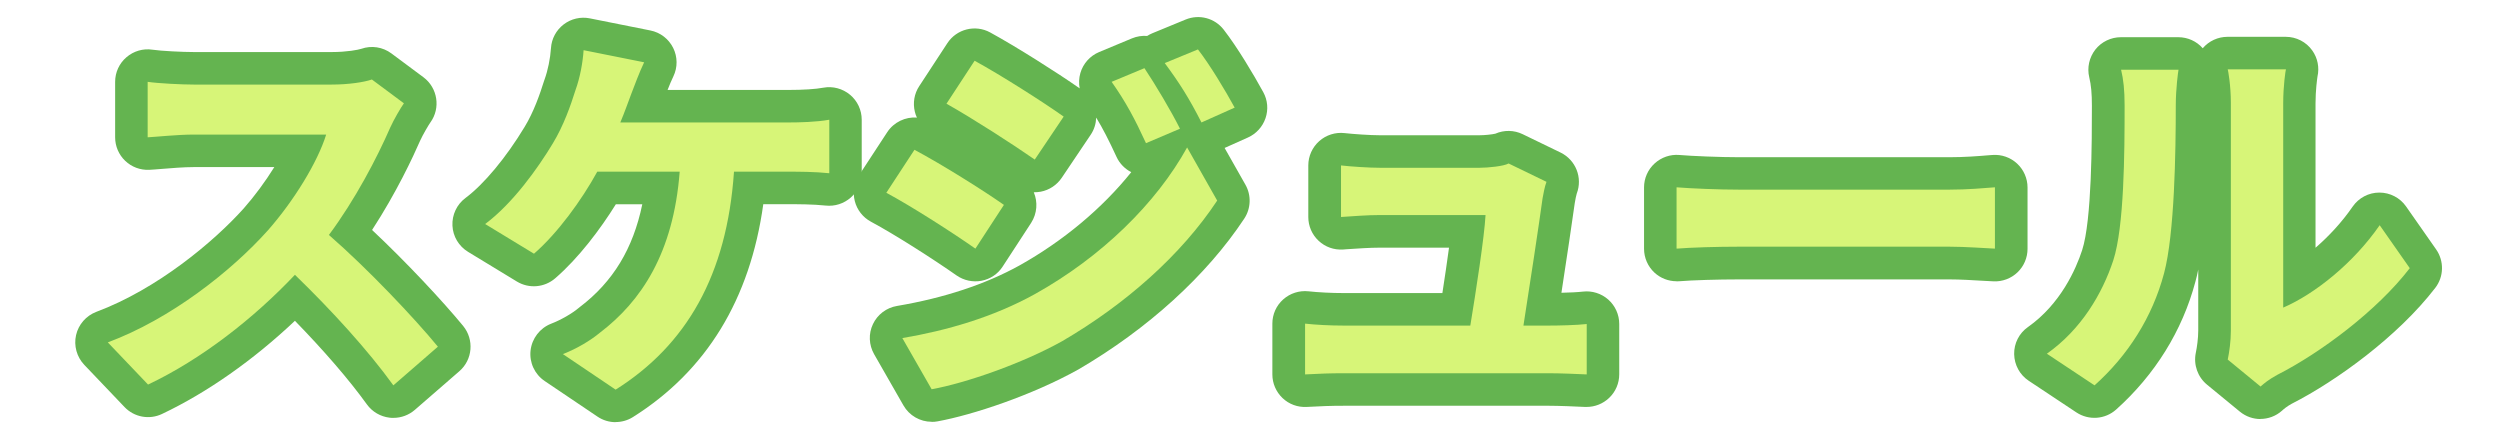
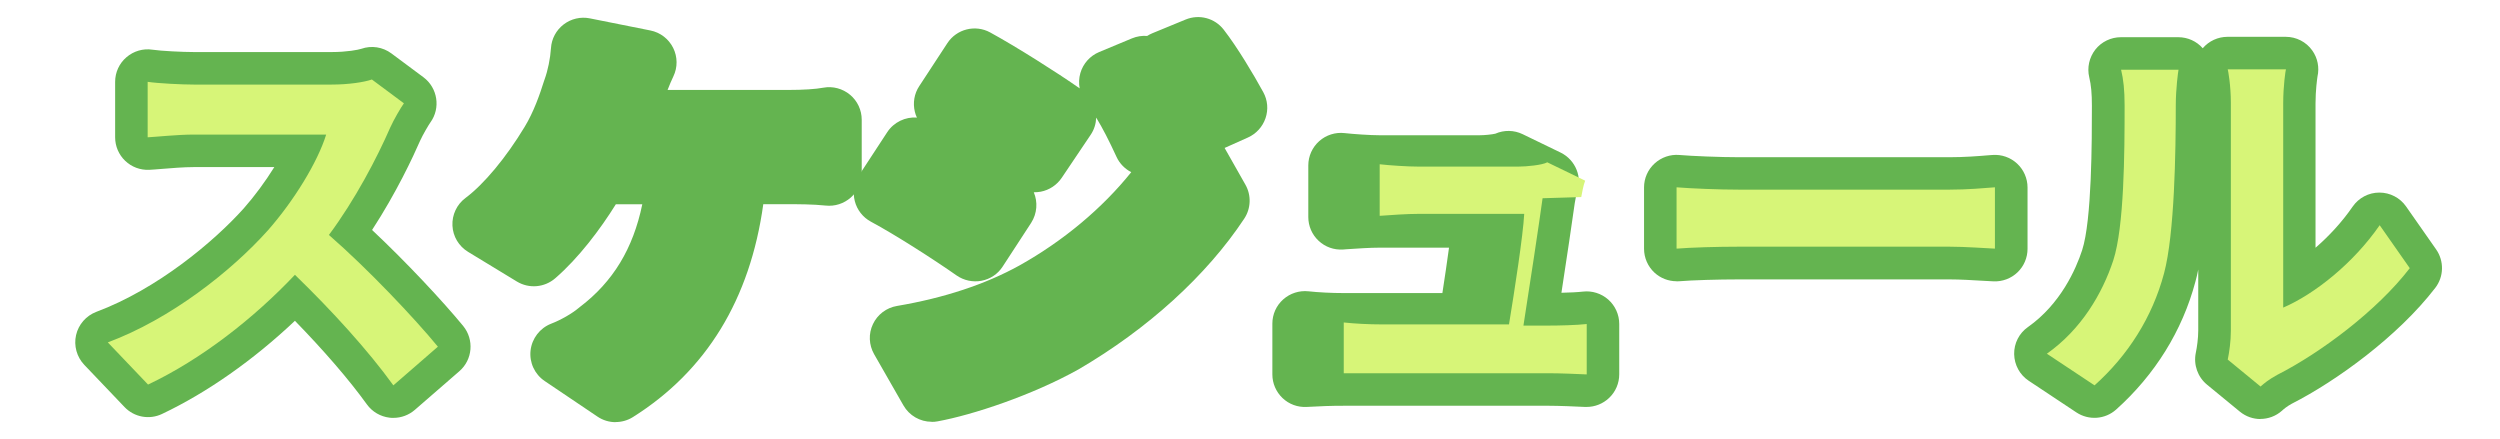
<svg xmlns="http://www.w3.org/2000/svg" id="_レイヤー_2" data-name="レイヤー 2" viewBox="0 0 256 45">
  <defs>
    <style>
      .cls-1 {
        fill: none;
      }

      .cls-1, .cls-2, .cls-3 {
        stroke-width: 0px;
      }

      .cls-2 {
        fill: #d7f578;
      }

      .cls-3 {
        fill: #64b450;
      }
    </style>
  </defs>
  <g id="_レイヤー_2-2" data-name="レイヤー 2">
    <g>
      <rect class="cls-1" width="256" height="45" />
      <g>
        <g>
-           <path class="cls-3" d="M39.96,13.06c-1.36,3.12-3.6,7.4-6.28,11,3.96,3.44,8.8,8.56,11.16,11.44l-4.56,3.96c-2.6-3.6-6.32-7.68-10.08-11.32-4.24,4.48-9.56,8.64-15.04,11.24l-4.12-4.32c6.44-2.4,12.64-7.28,16.4-11.48,2.64-3,5.08-6.96,5.96-9.8h-13.56c-1.68,0-3.88.24-4.72.28v-5.68c1.08.16,3.52.28,4.72.28h14.12c1.72,0,3.32-.24,4.12-.52l3.28,2.44c-.32.44-1.04,1.68-1.4,2.48Z" />
          <path class="cls-3" d="M40.27,42.79c-.13,0-.25,0-.38-.02-.93-.11-1.77-.6-2.32-1.36-1.84-2.55-4.41-5.52-7.37-8.56-4.25,4.02-8.99,7.35-13.61,9.54-1.3.62-2.85.33-3.84-.71l-4.12-4.32c-.77-.81-1.09-1.96-.84-3.05.25-1.09,1.03-1.98,2.08-2.38,6.21-2.32,12-7.15,15.08-10.58,1.14-1.29,2.23-2.78,3.14-4.24h-8.25c-1.02,0-2.35.11-3.32.19-.52.04-.95.08-1.24.09-.92.04-1.8-.29-2.46-.92-.66-.63-1.03-1.5-1.03-2.41v-5.68c0-.97.42-1.89,1.16-2.52.73-.63,1.71-.92,2.67-.77.85.13,3.1.24,4.23.24h14.12c1.55,0,2.72-.23,3.02-.33,1.05-.37,2.2-.19,3.09.47l3.28,2.44c1.46,1.09,1.78,3.16.71,4.63-.18.25-.78,1.27-1.05,1.87-.71,1.63-2.43,5.32-4.92,9.14,3.5,3.28,7.25,7.3,9.33,9.83,1.14,1.4.97,3.45-.39,4.63l-4.56,3.96c-.61.53-1.39.82-2.19.82ZM36.14,11.89c.15.22.28.46.37.71.12-.27.24-.53.36-.8-.24.03-.48.06-.73.09Z" />
        </g>
        <g>
          <path class="cls-3" d="M64.64,9.62c-.32.84-.68,1.88-1.12,2.92h17.24c1.04,0,2.84-.04,4.16-.28v5.48c-1.48-.16-3.24-.16-4.16-.16h-5.6c-.72,10.6-4.88,17.76-12.12,22.32l-5.4-3.64c1.44-.56,2.84-1.4,3.8-2.2,4.2-3.2,7.52-8.12,8.16-16.48h-8.44c-1.6,2.92-4.08,6.32-6.48,8.4l-5-3.04c2.84-2.12,5.4-5.72,6.92-8.24,1.12-1.84,1.84-3.92,2.32-5.44.48-1.32.76-2.88.84-4.12l6.2,1.24c-.48,1-1,2.4-1.32,3.24Z" />
          <path class="cls-3" d="M63.04,43.23c-.65,0-1.3-.19-1.86-.57l-5.4-3.64c-1.03-.69-1.59-1.9-1.45-3.13.14-1.23.95-2.29,2.1-2.74,1.03-.4,2.13-1.03,2.87-1.65.04-.03.08-.06.11-.09,3.36-2.56,5.42-5.94,6.36-10.49h-2.71c-1.58,2.54-3.81,5.51-6.21,7.58-1.1.95-2.68,1.08-3.92.33l-5-3.04c-.95-.58-1.55-1.58-1.6-2.69-.05-1.11.45-2.17,1.34-2.83,1.89-1.41,4.16-4.14,6.06-7.29.93-1.53,1.55-3.32,1.99-4.72.01-.05.03-.09.05-.14.33-.91.58-2.13.65-3.19.06-.96.53-1.84,1.3-2.43.76-.58,1.74-.81,2.68-.62l6.2,1.24c1.01.2,1.87.86,2.33,1.78.46.92.47,2,.02,2.93-.19.39-.4.89-.59,1.38h12.39c1.47,0,2.77-.08,3.56-.23.97-.18,1.97.09,2.73.72.76.63,1.2,1.57,1.2,2.56v5.48c0,.95-.4,1.85-1.11,2.48-.71.63-1.64.93-2.58.83-1.3-.14-2.93-.14-3.8-.14h-2.59c-1.35,9.74-5.83,17.07-13.35,21.8-.54.34-1.16.51-1.78.51ZM60.62,14.2s-.03.07-.05.1c.03,0,.07-.01.1-.02-.02-.03-.03-.06-.05-.09Z" />
        </g>
        <g>
          <path class="cls-3" d="M102.8,20.98l-2.92,4.48c-2.28-1.6-6.44-4.28-9.12-5.72l2.88-4.4c2.72,1.44,7.12,4.2,9.16,5.64ZM106,30.1c6.8-3.8,12.4-9.28,15.56-15l3.08,5.44c-3.68,5.56-9.36,10.6-15.88,14.4-4.08,2.28-9.84,4.28-13.36,4.92l-3-5.24c4.48-.76,9.28-2.12,13.6-4.52ZM108.92,11.94l-2.96,4.4c-2.24-1.56-6.4-4.24-9.04-5.72l2.88-4.4c2.64,1.44,7.04,4.24,9.12,5.72ZM120.83,13.18l-3.48,1.48c-1.16-2.52-2.08-4.24-3.52-6.28l3.36-1.4c1.12,1.68,2.72,4.36,3.64,6.2ZM126.43,11.02l-3.4,1.52c-1.28-2.52-2.28-4.08-3.76-6.08l3.4-1.4c1.24,1.6,2.8,4.2,3.76,5.96Z" />
          <path class="cls-3" d="M95.4,43.19c-1.18,0-2.29-.63-2.89-1.68l-3-5.24c-.54-.95-.59-2.1-.12-3.08.46-.98,1.38-1.68,2.46-1.86,4.84-.82,9.06-2.22,12.53-4.14,4.51-2.52,8.5-5.87,11.46-9.56-.64-.33-1.19-.87-1.51-1.57-.78-1.69-1.4-2.9-2.08-4.02-.02.61-.2,1.23-.57,1.77l-2.96,4.4c-.5.74-1.27,1.25-2.15,1.42-.24.04-.48.06-.71.06.42.99.35,2.16-.27,3.13l-2.92,4.48c-.49.76-1.27,1.28-2.16,1.45-.89.17-1.81-.03-2.55-.54-2.32-1.63-6.33-4.2-8.78-5.51-.82-.44-1.42-1.21-1.65-2.11s-.07-1.87.44-2.65l2.88-4.4c.68-1.04,1.87-1.59,3.04-1.5-.09-.19-.16-.39-.21-.6-.22-.9-.06-1.85.45-2.62l2.88-4.4c.95-1.45,2.86-1.93,4.38-1.1,2.64,1.44,6.89,4.13,9.17,5.73-.1-.51-.08-1.05.07-1.57.28-.97.99-1.76,1.92-2.15l3.36-1.4c.51-.21,1.03-.29,1.56-.25.17-.11.35-.2.54-.28l3.4-1.4c1.39-.57,2.98-.15,3.9,1.04,1.39,1.79,3.05,4.57,4.05,6.4.45.82.53,1.78.23,2.66-.3.88-.95,1.6-1.8,1.98l-2.39,1.07,2.13,3.76c.62,1.09.57,2.44-.12,3.48-3.85,5.82-9.88,11.3-16.98,15.44-4.71,2.63-10.81,4.66-14.44,5.32-.2.04-.4.05-.6.05Z" />
        </g>
        <g>
          <path class="cls-3" d="M157.96,20.3c-.32,2.36-1.36,9.24-1.96,13.04h2.56c1.04,0,2.88-.04,3.92-.16v5.16c-.8-.04-2.76-.12-3.84-.12h-21.04c-1.44,0-2.44.04-3.96.12v-5.2c1.08.12,2.56.2,3.96.2h12.96c.56-3.4,1.44-9.08,1.56-11.32h-10.8c-1.28,0-2.84.12-4,.2v-5.28c1.04.12,2.88.24,3.96.24h10.24c.84,0,2.48-.16,2.96-.44l3.88,1.88c-.2.52-.32,1.28-.4,1.68Z" />
          <path class="cls-3" d="M162.47,41.67c-.06,0-.11,0-.17,0-.93-.05-2.75-.12-3.67-.12h-21.04c-1.35,0-2.3.04-3.79.12-.92.05-1.81-.28-2.47-.91-.66-.63-1.04-1.5-1.04-2.42v-5.2c0-.95.4-1.85,1.11-2.48.71-.63,1.64-.93,2.59-.83,1,.11,2.37.18,3.59.18h10.12c.25-1.62.49-3.24.68-4.65h-7.08c-1.03,0-2.33.09-3.38.16l-.39.03c-.93.06-1.83-.26-2.5-.89-.68-.63-1.06-1.51-1.06-2.44v-5.28c0-.95.41-1.86,1.12-2.49.71-.63,1.66-.93,2.6-.82.89.1,2.61.22,3.58.22h10.24c.5,0,1.28-.08,1.61-.16.89-.39,1.91-.38,2.8.05l3.88,1.88c1.56.76,2.28,2.58,1.66,4.2-.06.16-.14.62-.18.84l-.03.17c-.24,1.76-.83,5.69-1.36,9.15.85-.02,1.7-.06,2.2-.12.94-.11,1.89.19,2.6.82.71.63,1.12,1.54,1.12,2.49v5.16c0,.91-.37,1.79-1.04,2.42-.62.59-1.44.92-2.3.92ZM152.8,13.86s0,0,0,0c0,0,0,0,0,0Z" />
        </g>
        <g>
          <path class="cls-3" d="M178.12,19.42h21.48c1.88,0,3.64-.16,4.68-.24v6.28c-.96-.04-3-.2-4.68-.2h-21.48c-2.28,0-4.96.08-6.44.2v-6.28c1.44.12,4.36.24,6.44.24Z" />
          <path class="cls-3" d="M171.68,28.8c-.83,0-1.64-.31-2.26-.88-.68-.63-1.07-1.52-1.07-2.45v-6.28c0-.93.39-1.82,1.08-2.45.69-.63,1.61-.95,2.53-.87,1.3.11,4.15.23,6.16.23h21.48c1.53,0,2.97-.11,4.02-.2l.41-.03c.93-.07,1.84.25,2.52.88.68.63,1.07,1.52,1.07,2.45v6.28c0,.91-.37,1.78-1.03,2.41-.66.63-1.55.96-2.45.92-.29-.01-.68-.03-1.12-.06-.98-.06-2.32-.14-3.42-.14h-21.48c-2.22,0-4.82.08-6.17.19-.09,0-.18.01-.27.01Z" />
        </g>
        <g>
          <path class="cls-3" d="M216.4,26.66c1.12-3.44,1.16-11,1.16-15.84,0-1.6-.12-2.68-.36-3.68h5.88c-.04.2-.28,1.96-.28,3.64,0,4.72-.12,13.16-1.2,17.2-1.2,4.52-3.72,8.44-7.12,11.48l-4.88-3.24c3.52-2.48,5.68-6.16,6.8-9.56ZM228.44,33.86V10.54c0-1.8-.28-3.32-.32-3.44h5.96c-.04.12-.28,1.68-.28,3.48v20.92c3.24-1.4,7.2-4.56,9.88-8.44l3.08,4.4c-3.32,4.32-9.08,8.64-13.56,10.92-.88.48-1.36.88-1.72,1.2l-3.36-2.76c.16-.76.32-1.88.32-2.96Z" />
          <path class="cls-3" d="M231.48,42.91c-.75,0-1.5-.25-2.12-.76l-3.36-2.76c-.96-.79-1.4-2.04-1.15-3.26.12-.57.25-1.47.25-2.28v-6.25c-.09.45-.18.86-.29,1.24-1.33,5.01-4.14,9.54-8.12,13.1-1.13,1.01-2.8,1.13-4.07.29l-4.88-3.24c-.92-.61-1.47-1.63-1.49-2.73s.51-2.14,1.41-2.77c3.35-2.36,4.92-5.94,5.55-7.87,1-3.06,1-11.29,1-14.8,0-1.25-.08-2.12-.27-2.9-.24-.99,0-2.04.62-2.84.63-.8,1.6-1.27,2.62-1.27h5.88c.96,0,1.87.41,2.5,1.13.63-.74,1.56-1.17,2.54-1.17h5.96c1.08,0,2.09.52,2.71,1.39.56.78.75,1.76.54,2.68-.04.27-.2,1.43-.2,2.74v14.79c1.36-1.18,2.69-2.6,3.8-4.21.62-.9,1.64-1.44,2.73-1.44h.01c1.09,0,2.11.53,2.73,1.42l3.08,4.4c.83,1.19.8,2.79-.09,3.94-3.82,4.97-10.13,9.54-14.69,11.86-.54.3-.81.54-1.01.72-.63.56-1.42.84-2.22.84ZM231.77,34.15c0,.44-.04.86-.07,1.26.4-.21.82-.43,1.25-.68-.34-.09-.68-.24-.98-.44-.07-.04-.13-.09-.2-.14ZM237.32,7.88c-.02.1-.05.2-.09.3.02-.05.05-.15.09-.3Z" />
        </g>
      </g>
      <g>
        <path class="cls-2" d="M39.96,13.06c-1.36,3.12-3.6,7.4-6.28,11,3.96,3.44,8.8,8.56,11.16,11.44l-4.56,3.96c-2.6-3.6-6.32-7.68-10.08-11.32-4.24,4.48-9.56,8.64-15.04,11.24l-4.12-4.32c6.44-2.4,12.64-7.28,16.4-11.48,2.64-3,5.08-6.96,5.96-9.8h-13.56c-1.68,0-3.88.24-4.72.28v-5.68c1.08.16,3.52.28,4.72.28h14.12c1.72,0,3.32-.24,4.12-.52l3.28,2.44c-.32.44-1.04,1.68-1.4,2.48Z" />
-         <path class="cls-2" d="M64.64,9.62c-.32.84-.68,1.88-1.12,2.92h17.24c1.04,0,2.84-.04,4.16-.28v5.48c-1.48-.16-3.24-.16-4.16-.16h-5.6c-.72,10.6-4.88,17.76-12.12,22.32l-5.4-3.64c1.44-.56,2.84-1.4,3.8-2.2,4.2-3.2,7.52-8.12,8.16-16.48h-8.44c-1.6,2.92-4.08,6.32-6.48,8.4l-5-3.04c2.84-2.12,5.4-5.72,6.92-8.24,1.12-1.84,1.84-3.92,2.32-5.44.48-1.32.76-2.88.84-4.12l6.2,1.24c-.48,1-1,2.4-1.32,3.24Z" />
-         <path class="cls-2" d="M102.8,20.98l-2.92,4.48c-2.28-1.6-6.44-4.28-9.12-5.72l2.88-4.4c2.72,1.44,7.12,4.2,9.16,5.64ZM106,30.1c6.8-3.8,12.4-9.28,15.56-15l3.08,5.44c-3.68,5.56-9.36,10.6-15.88,14.4-4.08,2.28-9.84,4.28-13.36,4.92l-3-5.24c4.48-.76,9.28-2.12,13.6-4.52ZM108.92,11.94l-2.96,4.4c-2.24-1.56-6.4-4.24-9.04-5.72l2.88-4.4c2.64,1.44,7.04,4.24,9.12,5.72ZM120.83,13.18l-3.48,1.48c-1.16-2.52-2.08-4.24-3.52-6.28l3.36-1.4c1.12,1.68,2.72,4.36,3.64,6.2ZM126.43,11.02l-3.4,1.52c-1.28-2.52-2.28-4.08-3.76-6.08l3.4-1.4c1.24,1.6,2.8,4.2,3.76,5.96Z" />
-         <path class="cls-2" d="M157.96,20.3c-.32,2.36-1.36,9.24-1.96,13.04h2.56c1.04,0,2.88-.04,3.92-.16v5.16c-.8-.04-2.76-.12-3.84-.12h-21.04c-1.44,0-2.44.04-3.96.12v-5.2c1.08.12,2.56.2,3.96.2h12.96c.56-3.4,1.44-9.08,1.56-11.32h-10.8c-1.28,0-2.84.12-4,.2v-5.28c1.04.12,2.88.24,3.96.24h10.24c.84,0,2.48-.16,2.96-.44l3.88,1.88c-.2.52-.32,1.28-.4,1.68Z" />
+         <path class="cls-2" d="M157.96,20.3c-.32,2.36-1.36,9.24-1.96,13.04h2.56c1.04,0,2.88-.04,3.92-.16v5.16c-.8-.04-2.76-.12-3.84-.12h-21.04v-5.2c1.08.12,2.56.2,3.96.2h12.96c.56-3.4,1.44-9.08,1.56-11.32h-10.8c-1.28,0-2.84.12-4,.2v-5.28c1.04.12,2.88.24,3.96.24h10.24c.84,0,2.48-.16,2.96-.44l3.88,1.88c-.2.52-.32,1.28-.4,1.68Z" />
        <path class="cls-2" d="M178.12,19.42h21.48c1.88,0,3.64-.16,4.68-.24v6.28c-.96-.04-3-.2-4.68-.2h-21.48c-2.28,0-4.96.08-6.44.2v-6.28c1.44.12,4.36.24,6.44.24Z" />
        <path class="cls-2" d="M216.4,26.66c1.12-3.44,1.16-11,1.16-15.84,0-1.6-.12-2.68-.36-3.68h5.88c-.04.2-.28,1.96-.28,3.64,0,4.72-.12,13.16-1.2,17.2-1.2,4.52-3.72,8.44-7.12,11.48l-4.88-3.24c3.52-2.48,5.68-6.16,6.8-9.56ZM228.44,33.86V10.54c0-1.8-.28-3.32-.32-3.44h5.96c-.04.12-.28,1.68-.28,3.48v20.92c3.24-1.4,7.2-4.56,9.88-8.44l3.08,4.4c-3.32,4.32-9.08,8.64-13.56,10.92-.88.48-1.36.88-1.72,1.2l-3.36-2.76c.16-.76.32-1.88.32-2.96Z" />
      </g>
    </g>
  </g>
</svg>